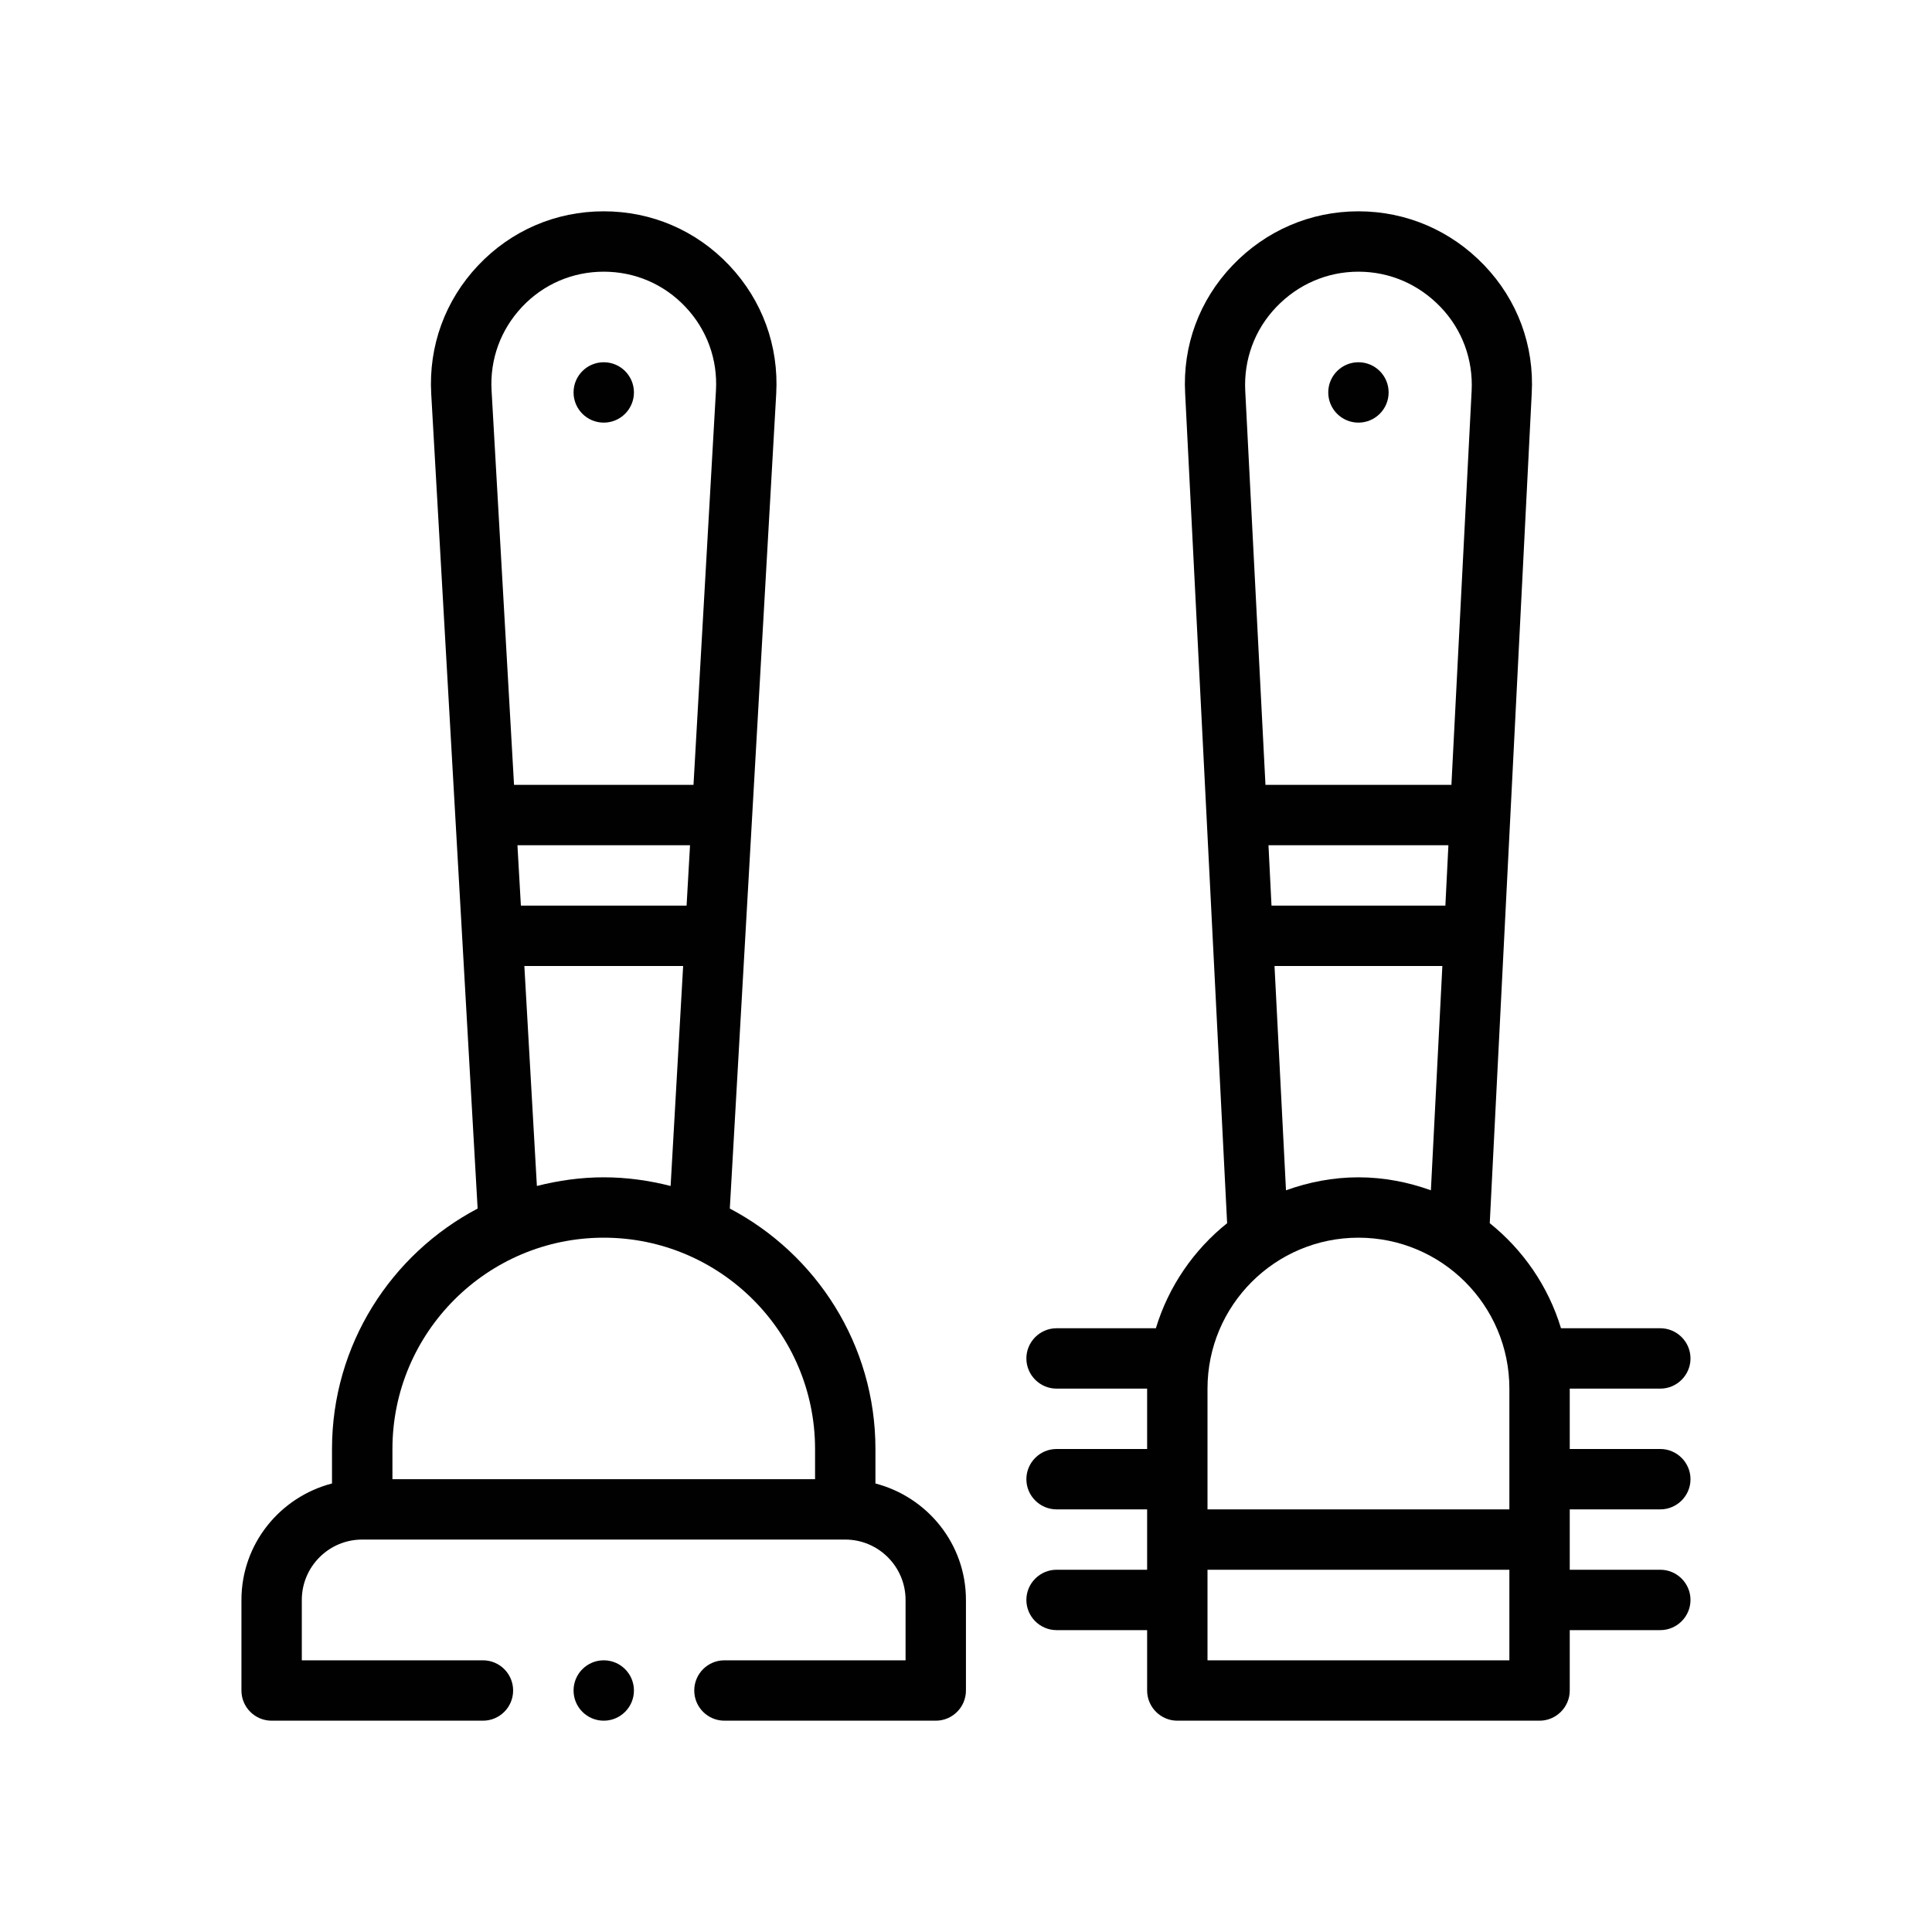
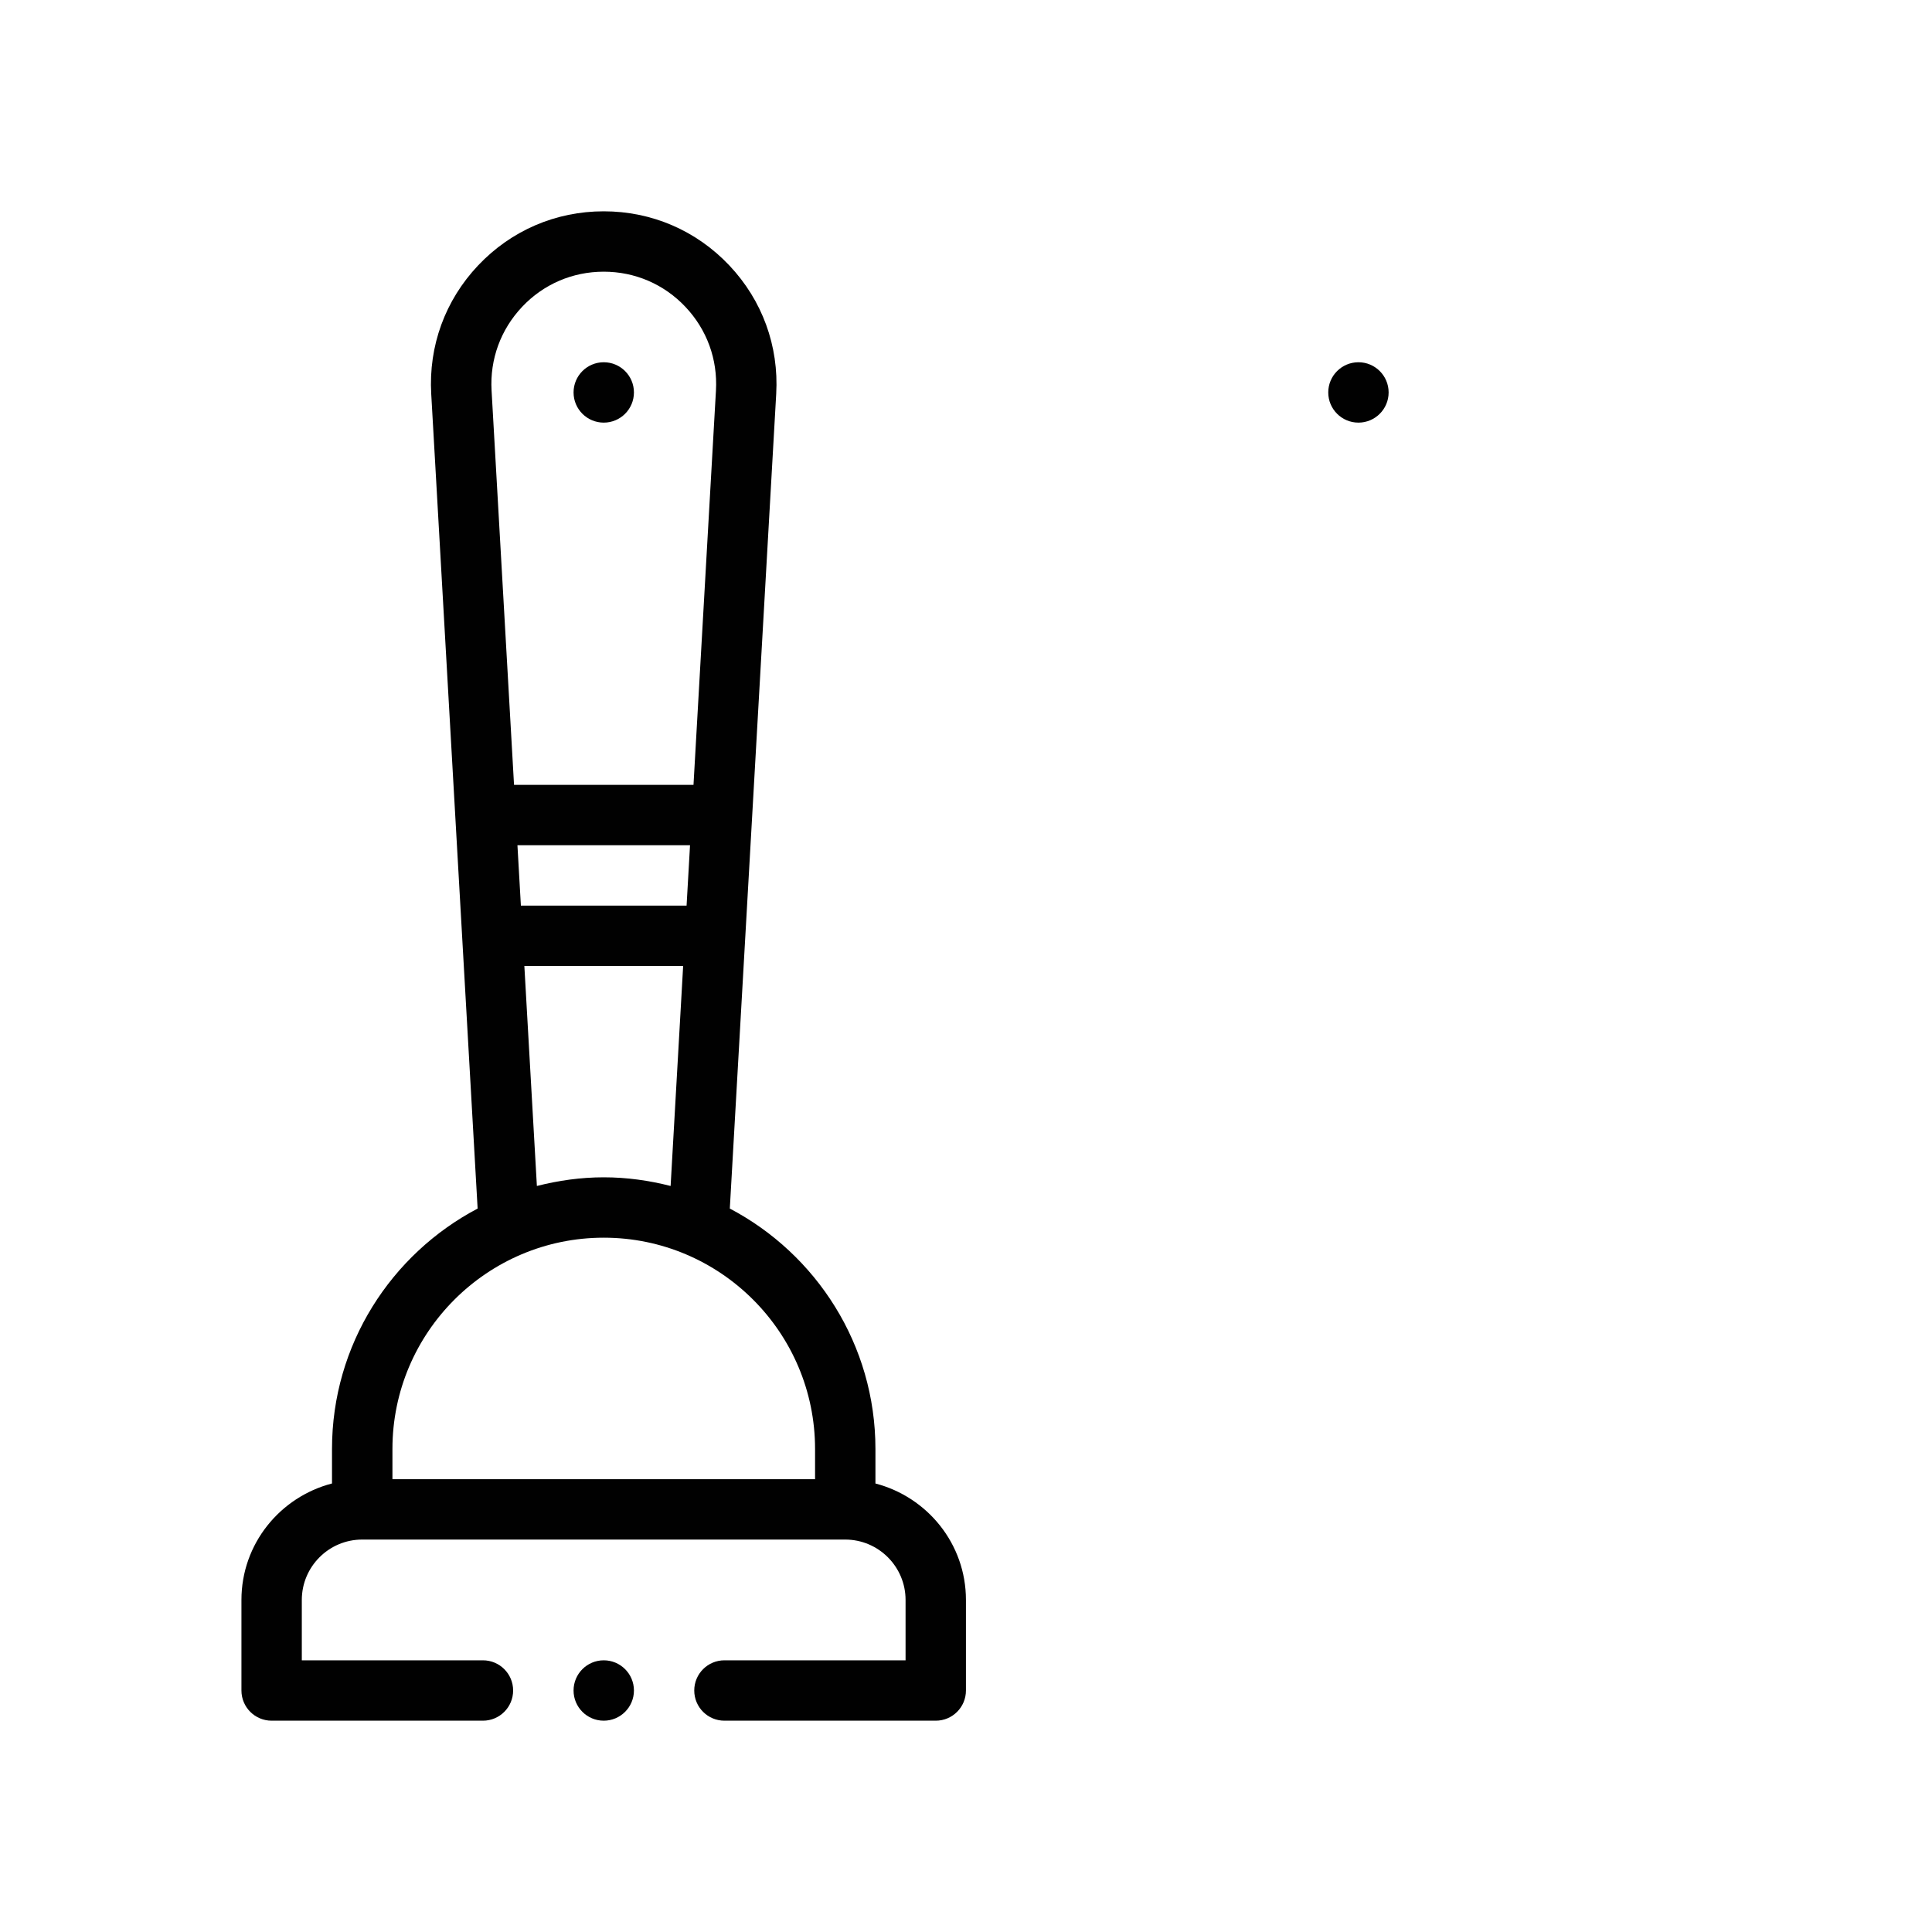
<svg xmlns="http://www.w3.org/2000/svg" viewBox="0 0 64 64">
  <g>
    <g id="Outline">
      <g>
        <path d="M29,49.142v-1.142c0-3.455-1.96-6.458-4.824-7.965l1.537-26.986c.09-1.588-.461-3.1-1.553-4.256s-2.57-1.793-4.161-1.793-3.068.637-4.161,1.793-1.644,2.668-1.553,4.256l1.537,26.986c-2.864,1.508-4.824,4.51-4.824,7.965v1.142c-1.72.447-3,1.999-3,3.858v3c0,.553.448,1,1,1h7c.552,0,1-.447,1-1s-.448-1-1-1h-6v-2c0-1.103.897-2,2-2h16c1.103,0,2,.897,2,2v2h-6c-.552,0-1,.447-1,1s.448,1,1,1h7c.552,0,1-.447,1-1v-3c0-1.859-1.28-3.411-3-3.858ZM17.141,28h5.717l-.114,2h-5.489l-.114-2ZM17.293,10.167c.71-.753,1.672-1.167,2.707-1.167s1.996.414,2.707,1.167c.71.752,1.069,1.735,1.01,2.769l-.744,13.064h-5.945l-.744-13.064c-.059-1.033.3-2.017,1.01-2.769ZM17.369,32h5.261l-.415,7.287c-.71-.181-1.45-.287-2.215-.287s-1.505.107-2.215.287l-.415-7.287ZM13,49v-1c0-3.859,3.14-7,7-7s7,3.141,7,7v1h-14Z" fill="#010101" />
        <circle cx="20" cy="13" r="1" fill="#010101" />
        <circle cx="45" cy="13" r="1" fill="#010101" />
-         <path d="M55,50c.55,0,1-.45,1-1s-.45-1-1-1h-3v-2h3c.55,0,1-.45,1-1s-.45-1-1-1h-3.29c-.42-1.39-1.26-2.6-2.36-3.48l1.39-27.48c.09-1.59-.47-3.1-1.57-4.25-1.1-1.15-2.58-1.79-4.17-1.79s-3.07.64-4.17,1.79c-1.1,1.15-1.66,2.66-1.57,4.25l1.39,27.48c-1.1.88-1.94,2.09-2.36,3.48h-3.29c-.55,0-1,.45-1,1s.45,1,1,1h3v2h-3c-.55,0-1,.45-1,1s.45,1,1,1h3v2h-3c-.55,0-1,.45-1,1s.45,1,1,1h3v2c0,.55.45,1,1,1h12c.55,0,1-.45,1-1v-2h3c.55,0,1-.45,1-1s-.45-1-1-1h-3v-2h3ZM42.28,10.17c.72-.75,1.68-1.17,2.72-1.17s2,.42,2.72,1.17c.72.75,1.08,1.74,1.03,2.77l-.67,13.06h-6.16l-.67-13.06c-.05-1.03.31-2.02,1.03-2.77ZM42.12,30l-.1-2h5.96l-.1,2h-5.76ZM47.78,32l-.38,7.43c-.75-.27-1.56-.43-2.4-.43s-1.65.16-2.4.43l-.38-7.43h5.56ZM50,55h-10v-3h10v3ZM50,50h-10v-4c0-2.76,2.24-5,5-5s5,2.24,5,5v4Z" fill="#010101" />
        <circle cx="20" cy="56" r="1" fill="#010101" />
      </g>
    </g>
  </g>
</svg>